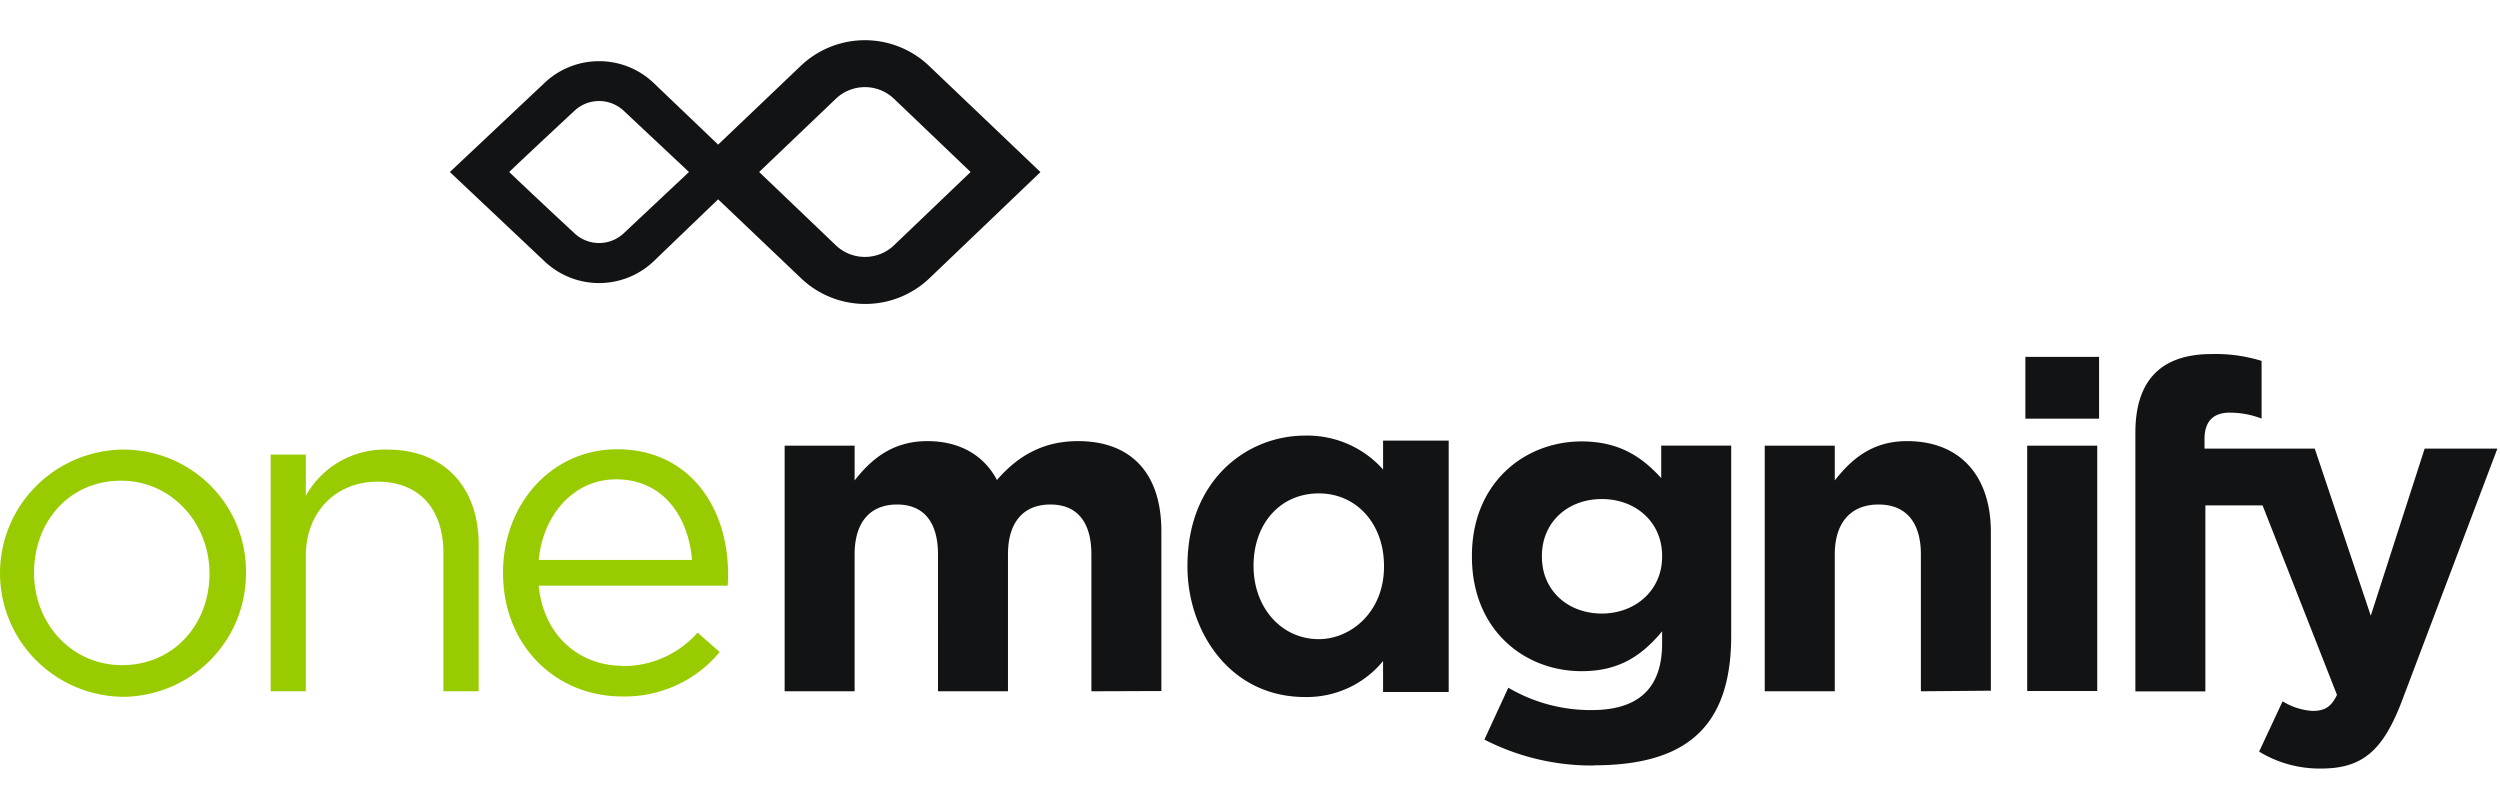
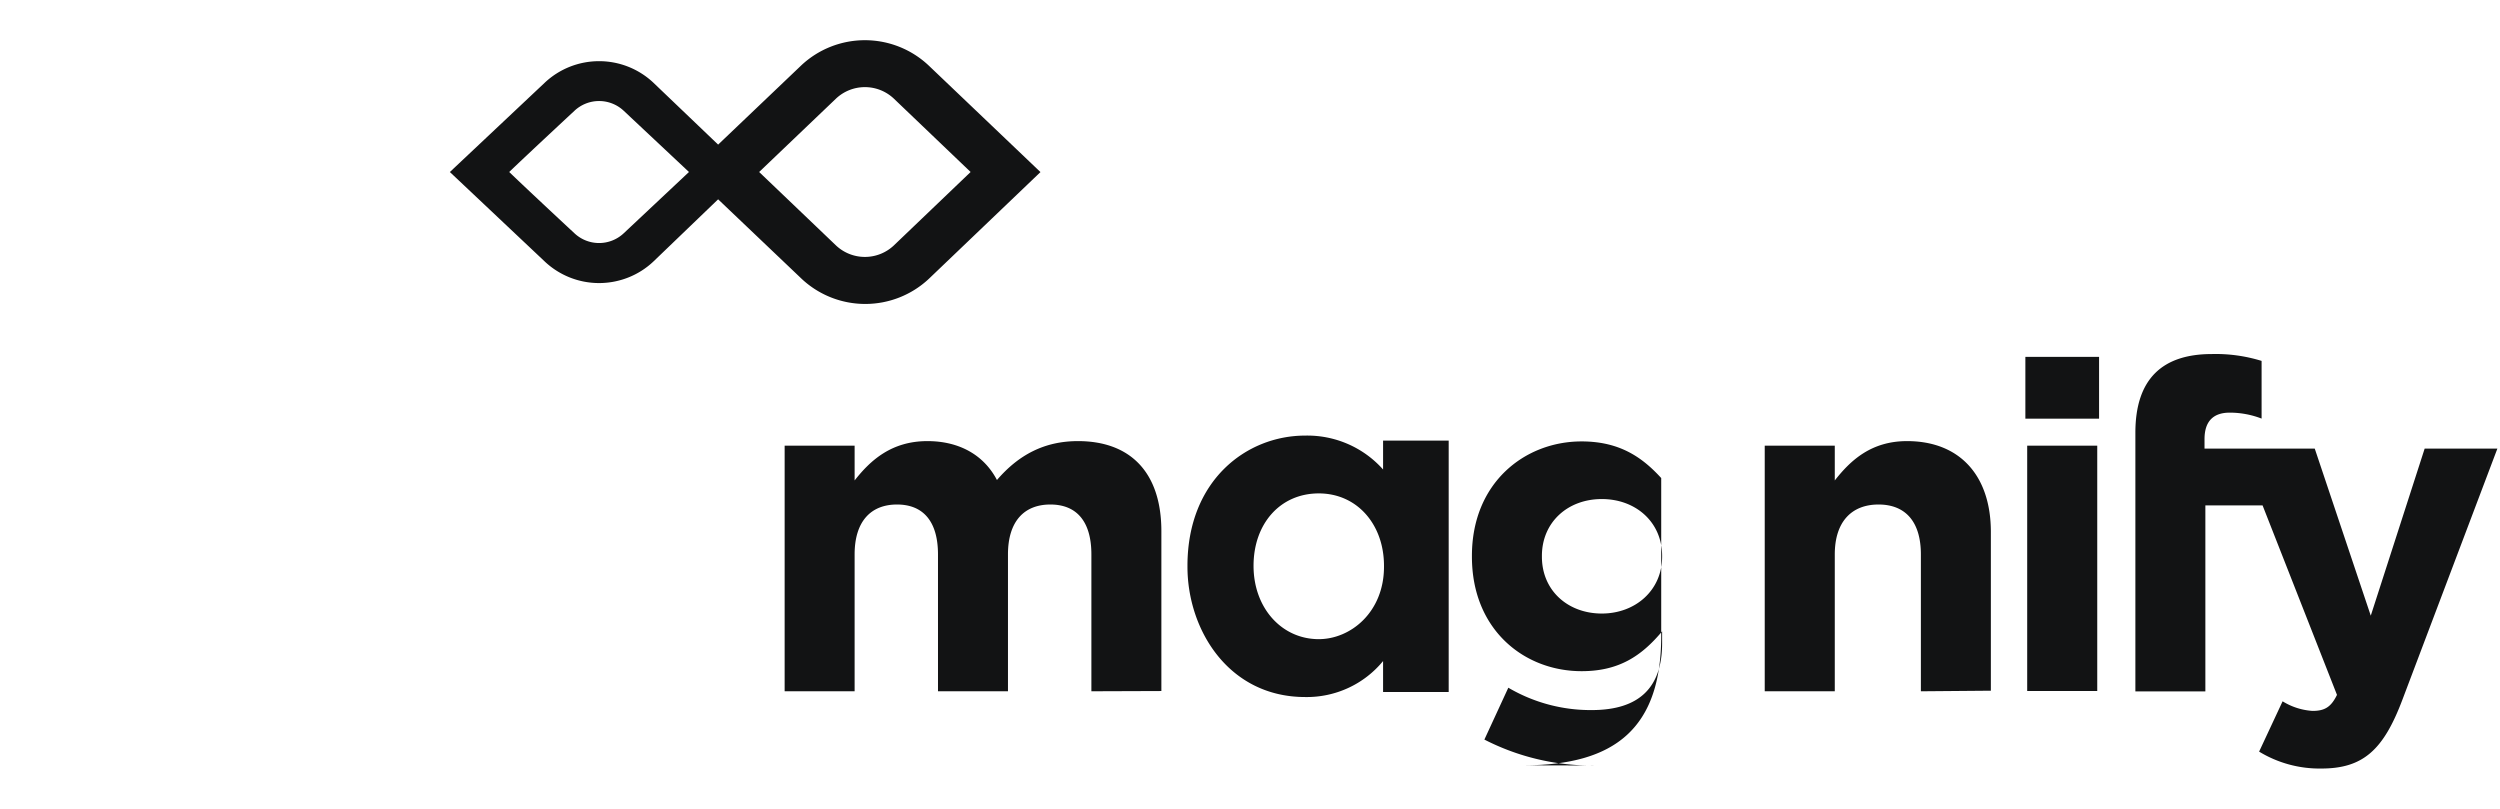
<svg xmlns="http://www.w3.org/2000/svg" width="204" height="66" viewBox="0 0 204 66" fill="none">
-   <path d="M9.883 39.225c-4.21 0-7.105 3.322-7.105 7.507 0 4.184 3.081 7.543 7.18 7.543 4.21 0 7.137-3.322 7.137-7.47 0-4.146-3.12-7.58-7.212-7.58zm0 17.632a10.18 10.18 0 0 1-7.017-3.059A10.056 10.056 0 0 1 0 46.735a10.057 10.057 0 0 1 2.918-7.041 10.18 10.18 0 0 1 7.04-3.008 10.045 10.045 0 0 1 3.889.732 9.997 9.997 0 0 1 3.298 2.176 9.926 9.926 0 0 1 2.189 3.278 9.876 9.876 0 0 1 .736 3.865 9.997 9.997 0 0 1-.755 3.885 10.046 10.046 0 0 1-2.205 3.295 10.118 10.118 0 0 1-3.313 2.193c-1.24.505-2.569.761-3.909.752M24.956 56.408h-2.87V37.094h2.87v3.365a7.332 7.332 0 0 1 2.793-2.815 7.392 7.392 0 0 1 3.86-.957c4.7 0 7.45 3.137 7.45 7.729v11.992h-2.878V45.125c0-3.582-1.954-5.82-5.376-5.82-3.343-.005-5.85 2.423-5.85 6.052v11.051zM56.47 45.69c-.298-3.513-2.331-6.576-6.2-6.576-3.386 0-5.94 2.799-6.313 6.576H56.47zm-5.674 8.66a8.083 8.083 0 0 0 3.364-.7 8.038 8.038 0 0 0 2.763-2.03l1.804 1.587a10.02 10.02 0 0 1-3.572 2.726 10.08 10.08 0 0 1-4.412.897c-5.322 0-9.697-4.073-9.697-10.087 0-5.602 3.944-10.083 9.32-10.083 5.748 0 9.047 4.555 9.047 10.23.005.3-.007.601-.037.9H43.957c.41 4.184 3.417 6.538 6.84 6.538" fill="#9C0" />
-   <path d="M89.057 56.409V45.242c0-2.693-1.203-4.074-3.347-4.074-2.145 0-3.46 1.381-3.46 4.074v11.167h-5.71V45.242c0-2.693-1.204-4.074-3.343-4.074-2.14 0-3.46 1.381-3.46 4.074v11.167h-5.71V36.365h5.71v2.84c1.315-1.681 3.045-3.21 5.94-3.21 2.63 0 4.62 1.158 5.674 3.174 1.767-2.053 3.869-3.174 6.615-3.174 4.258 0 6.802 2.539 6.802 7.358v13.035l-5.71.02zM135.629 45.357c0-2.73-2.129-4.634-4.923-4.634s-4.886 1.905-4.886 4.634v.074c0 2.767 2.129 4.634 4.886 4.634s4.923-1.91 4.923-4.634v-.074zm-5.599 17.108a19.148 19.148 0 0 1-8.904-2.116l1.953-4.232a13.25 13.25 0 0 0 6.802 1.825c3.912 0 5.748-1.867 5.748-5.454v-.968c-1.692 2.015-3.528 3.248-6.573 3.248-4.699 0-8.947-3.396-8.947-9.337v-.074c0-5.977 4.322-9.337 8.947-9.337 3.119 0 4.961 1.307 6.499 2.99v-2.646h5.711V51.87c0 7.544-3.758 10.58-11.236 10.58M156.744 56.409V45.242c0-2.693-1.278-4.074-3.455-4.074-2.176 0-3.571 1.381-3.571 4.074v11.167h-5.716V36.365h5.716v2.84c1.315-1.681 3.007-3.21 5.897-3.21 4.322 0 6.839 2.835 6.839 7.406v12.96l-5.71.048zM165.419 36.364h5.716v20.022h-5.716V36.364zm-.149-7.242h6.014v5.041h-6.014v-5.041zM197.852 36.607l-4.397 13.632-4.571-13.632h-8.995v-.773c0-1.492.75-2.163 2.065-2.163a7.212 7.212 0 0 1 2.592.486V29.45a12.667 12.667 0 0 0-4.061-.56c-4.019 0-6.238 2.015-6.238 6.421v21.107h5.711V41.24h4.668l6.072 15.463c-.489 1.005-1.016 1.307-1.995 1.307a5.274 5.274 0 0 1-2.443-.783l-1.916 4.105a9.482 9.482 0 0 0 5.077 1.38c3.417 0 5.072-1.529 6.61-5.602l7.755-20.503h-5.934zM112.934 46.171v.074c0 3.703-2.715 5.91-5.323 5.91-3.023 0-5.322-2.54-5.322-5.984s2.182-5.909 5.322-5.909c3.141 0 5.323 2.545 5.323 5.91zm-.075-10.22v2.36a8.261 8.261 0 0 0-2.871-2.08 8.304 8.304 0 0 0-3.484-.687c-4.79 0-9.607 3.65-9.607 10.627v.074c0 5.158 3.364 10.633 9.607 10.633a8.075 8.075 0 0 0 3.517-.743 8.019 8.019 0 0 0 2.838-2.193v2.523h5.354V35.951h-5.354zM75.774 5.34a7.583 7.583 0 0 0-5.197-2.059 7.582 7.582 0 0 0-5.198 2.058L58.6 11.8l-5.29-5.058a6.462 6.462 0 0 0-4.426-1.75c-1.646 0-3.23.626-4.426 1.75l-7.749 7.295 7.75 7.31a6.462 6.462 0 0 0 4.425 1.751c1.646 0 3.23-.626 4.425-1.75l5.29-5.084 6.808 6.48a7.583 7.583 0 0 0 5.197 2.058 7.583 7.583 0 0 0 5.198-2.058l9.1-8.702-9.127-8.702zM50.897 19.034a2.937 2.937 0 0 1-4.023 0s-3.726-3.46-5.323-5c1.597-1.533 5.323-4.993 5.323-4.993a2.937 2.937 0 0 1 4.023 0l5.323 4.994-5.323 4.999zm22.04.994a3.44 3.44 0 0 1-4.72 0l-6.27-5.993 6.27-5.988a3.439 3.439 0 0 1 4.72 0l6.265 5.988-6.265 5.993z" fill="#121314" />
+   <path d="M89.057 56.409V45.242c0-2.693-1.203-4.074-3.347-4.074-2.145 0-3.46 1.381-3.46 4.074v11.167h-5.71V45.242c0-2.693-1.204-4.074-3.343-4.074-2.14 0-3.46 1.381-3.46 4.074v11.167h-5.71V36.365h5.71v2.84c1.315-1.681 3.045-3.21 5.94-3.21 2.63 0 4.62 1.158 5.674 3.174 1.767-2.053 3.869-3.174 6.615-3.174 4.258 0 6.802 2.539 6.802 7.358v13.035l-5.71.02zM135.629 45.357c0-2.73-2.129-4.634-4.923-4.634s-4.886 1.905-4.886 4.634v.074c0 2.767 2.129 4.634 4.886 4.634s4.923-1.91 4.923-4.634v-.074zm-5.599 17.108a19.148 19.148 0 0 1-8.904-2.116l1.953-4.232a13.25 13.25 0 0 0 6.802 1.825c3.912 0 5.748-1.867 5.748-5.454v-.968c-1.692 2.015-3.528 3.248-6.573 3.248-4.699 0-8.947-3.396-8.947-9.337v-.074c0-5.977 4.322-9.337 8.947-9.337 3.119 0 4.961 1.307 6.499 2.99v-2.646V51.87c0 7.544-3.758 10.58-11.236 10.58M156.744 56.409V45.242c0-2.693-1.278-4.074-3.455-4.074-2.176 0-3.571 1.381-3.571 4.074v11.167h-5.716V36.365h5.716v2.84c1.315-1.681 3.007-3.21 5.897-3.21 4.322 0 6.839 2.835 6.839 7.406v12.96l-5.71.048zM165.419 36.364h5.716v20.022h-5.716V36.364zm-.149-7.242h6.014v5.041h-6.014v-5.041zM197.852 36.607l-4.397 13.632-4.571-13.632h-8.995v-.773c0-1.492.75-2.163 2.065-2.163a7.212 7.212 0 0 1 2.592.486V29.45a12.667 12.667 0 0 0-4.061-.56c-4.019 0-6.238 2.015-6.238 6.421v21.107h5.711V41.24h4.668l6.072 15.463c-.489 1.005-1.016 1.307-1.995 1.307a5.274 5.274 0 0 1-2.443-.783l-1.916 4.105a9.482 9.482 0 0 0 5.077 1.38c3.417 0 5.072-1.529 6.61-5.602l7.755-20.503h-5.934zM112.934 46.171v.074c0 3.703-2.715 5.91-5.323 5.91-3.023 0-5.322-2.54-5.322-5.984s2.182-5.909 5.322-5.909c3.141 0 5.323 2.545 5.323 5.91zm-.075-10.22v2.36a8.261 8.261 0 0 0-2.871-2.08 8.304 8.304 0 0 0-3.484-.687c-4.79 0-9.607 3.65-9.607 10.627v.074c0 5.158 3.364 10.633 9.607 10.633a8.075 8.075 0 0 0 3.517-.743 8.019 8.019 0 0 0 2.838-2.193v2.523h5.354V35.951h-5.354zM75.774 5.34a7.583 7.583 0 0 0-5.197-2.059 7.582 7.582 0 0 0-5.198 2.058L58.6 11.8l-5.29-5.058a6.462 6.462 0 0 0-4.426-1.75c-1.646 0-3.23.626-4.426 1.75l-7.749 7.295 7.75 7.31a6.462 6.462 0 0 0 4.425 1.751c1.646 0 3.23-.626 4.425-1.75l5.29-5.084 6.808 6.48a7.583 7.583 0 0 0 5.197 2.058 7.583 7.583 0 0 0 5.198-2.058l9.1-8.702-9.127-8.702zM50.897 19.034a2.937 2.937 0 0 1-4.023 0s-3.726-3.46-5.323-5c1.597-1.533 5.323-4.993 5.323-4.993a2.937 2.937 0 0 1 4.023 0l5.323 4.994-5.323 4.999zm22.04.994a3.44 3.44 0 0 1-4.72 0l-6.27-5.993 6.27-5.988a3.439 3.439 0 0 1 4.72 0l6.265 5.988-6.265 5.993z" fill="#121314" />
</svg>